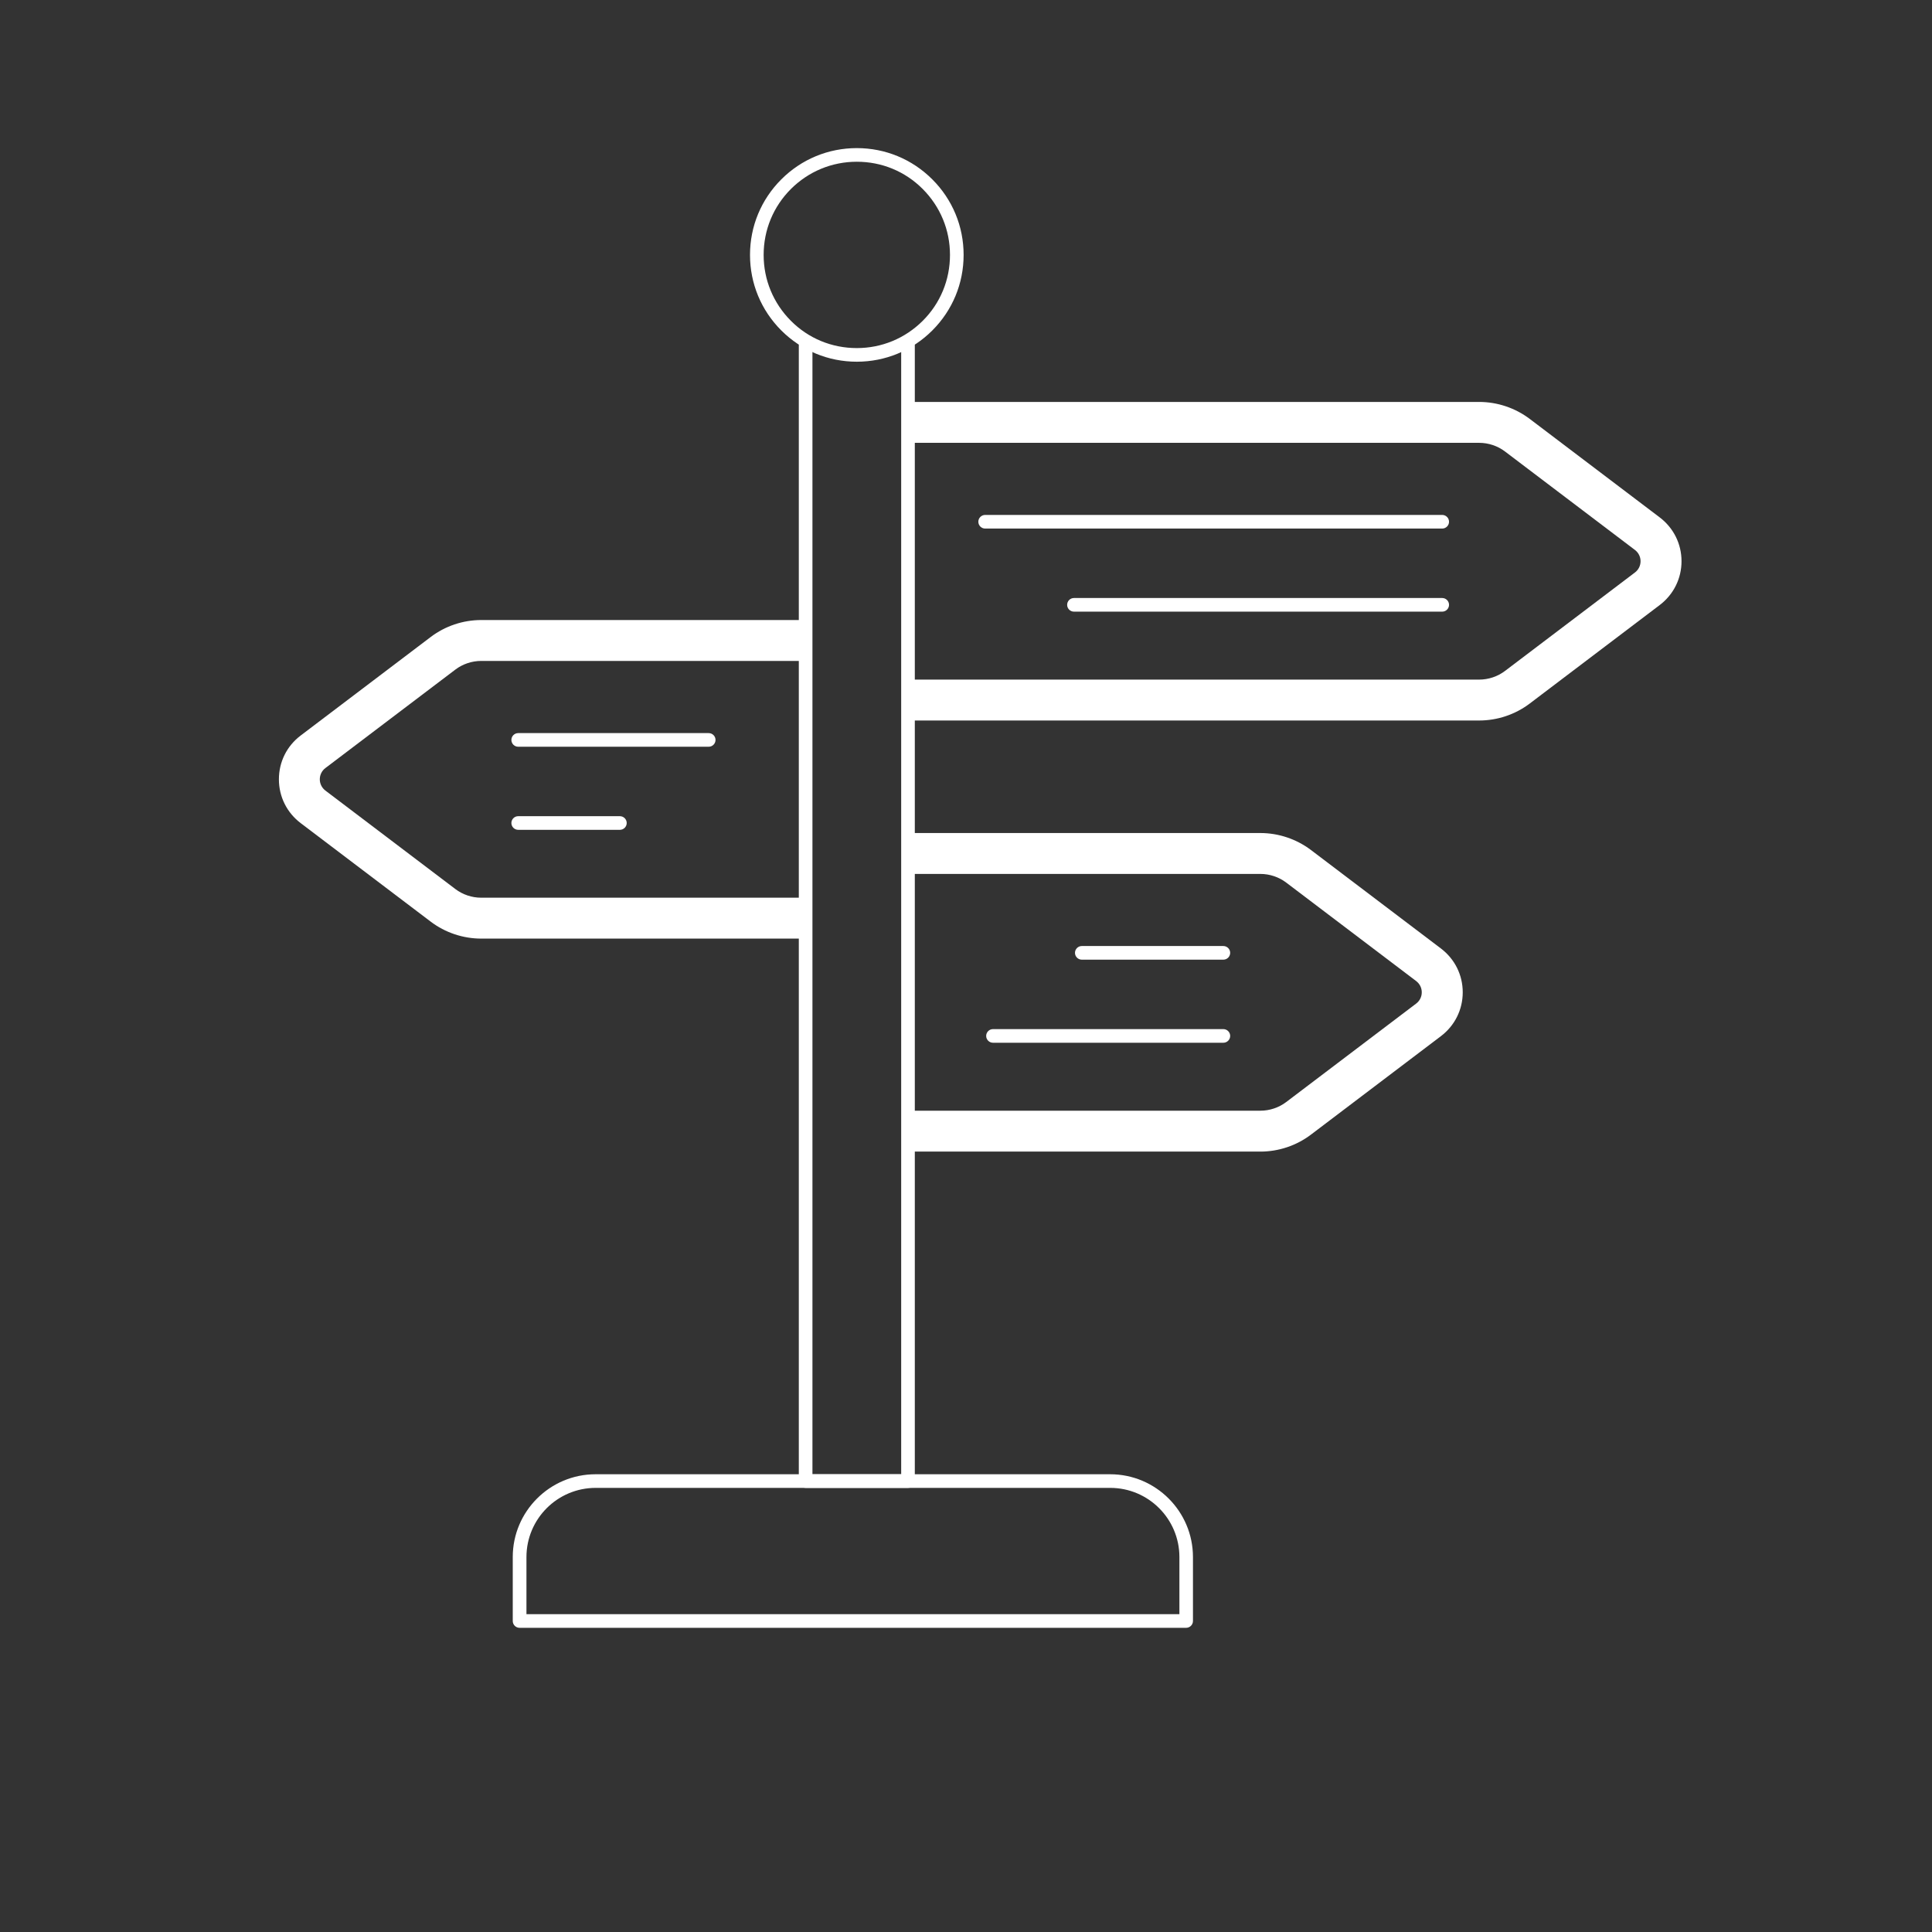
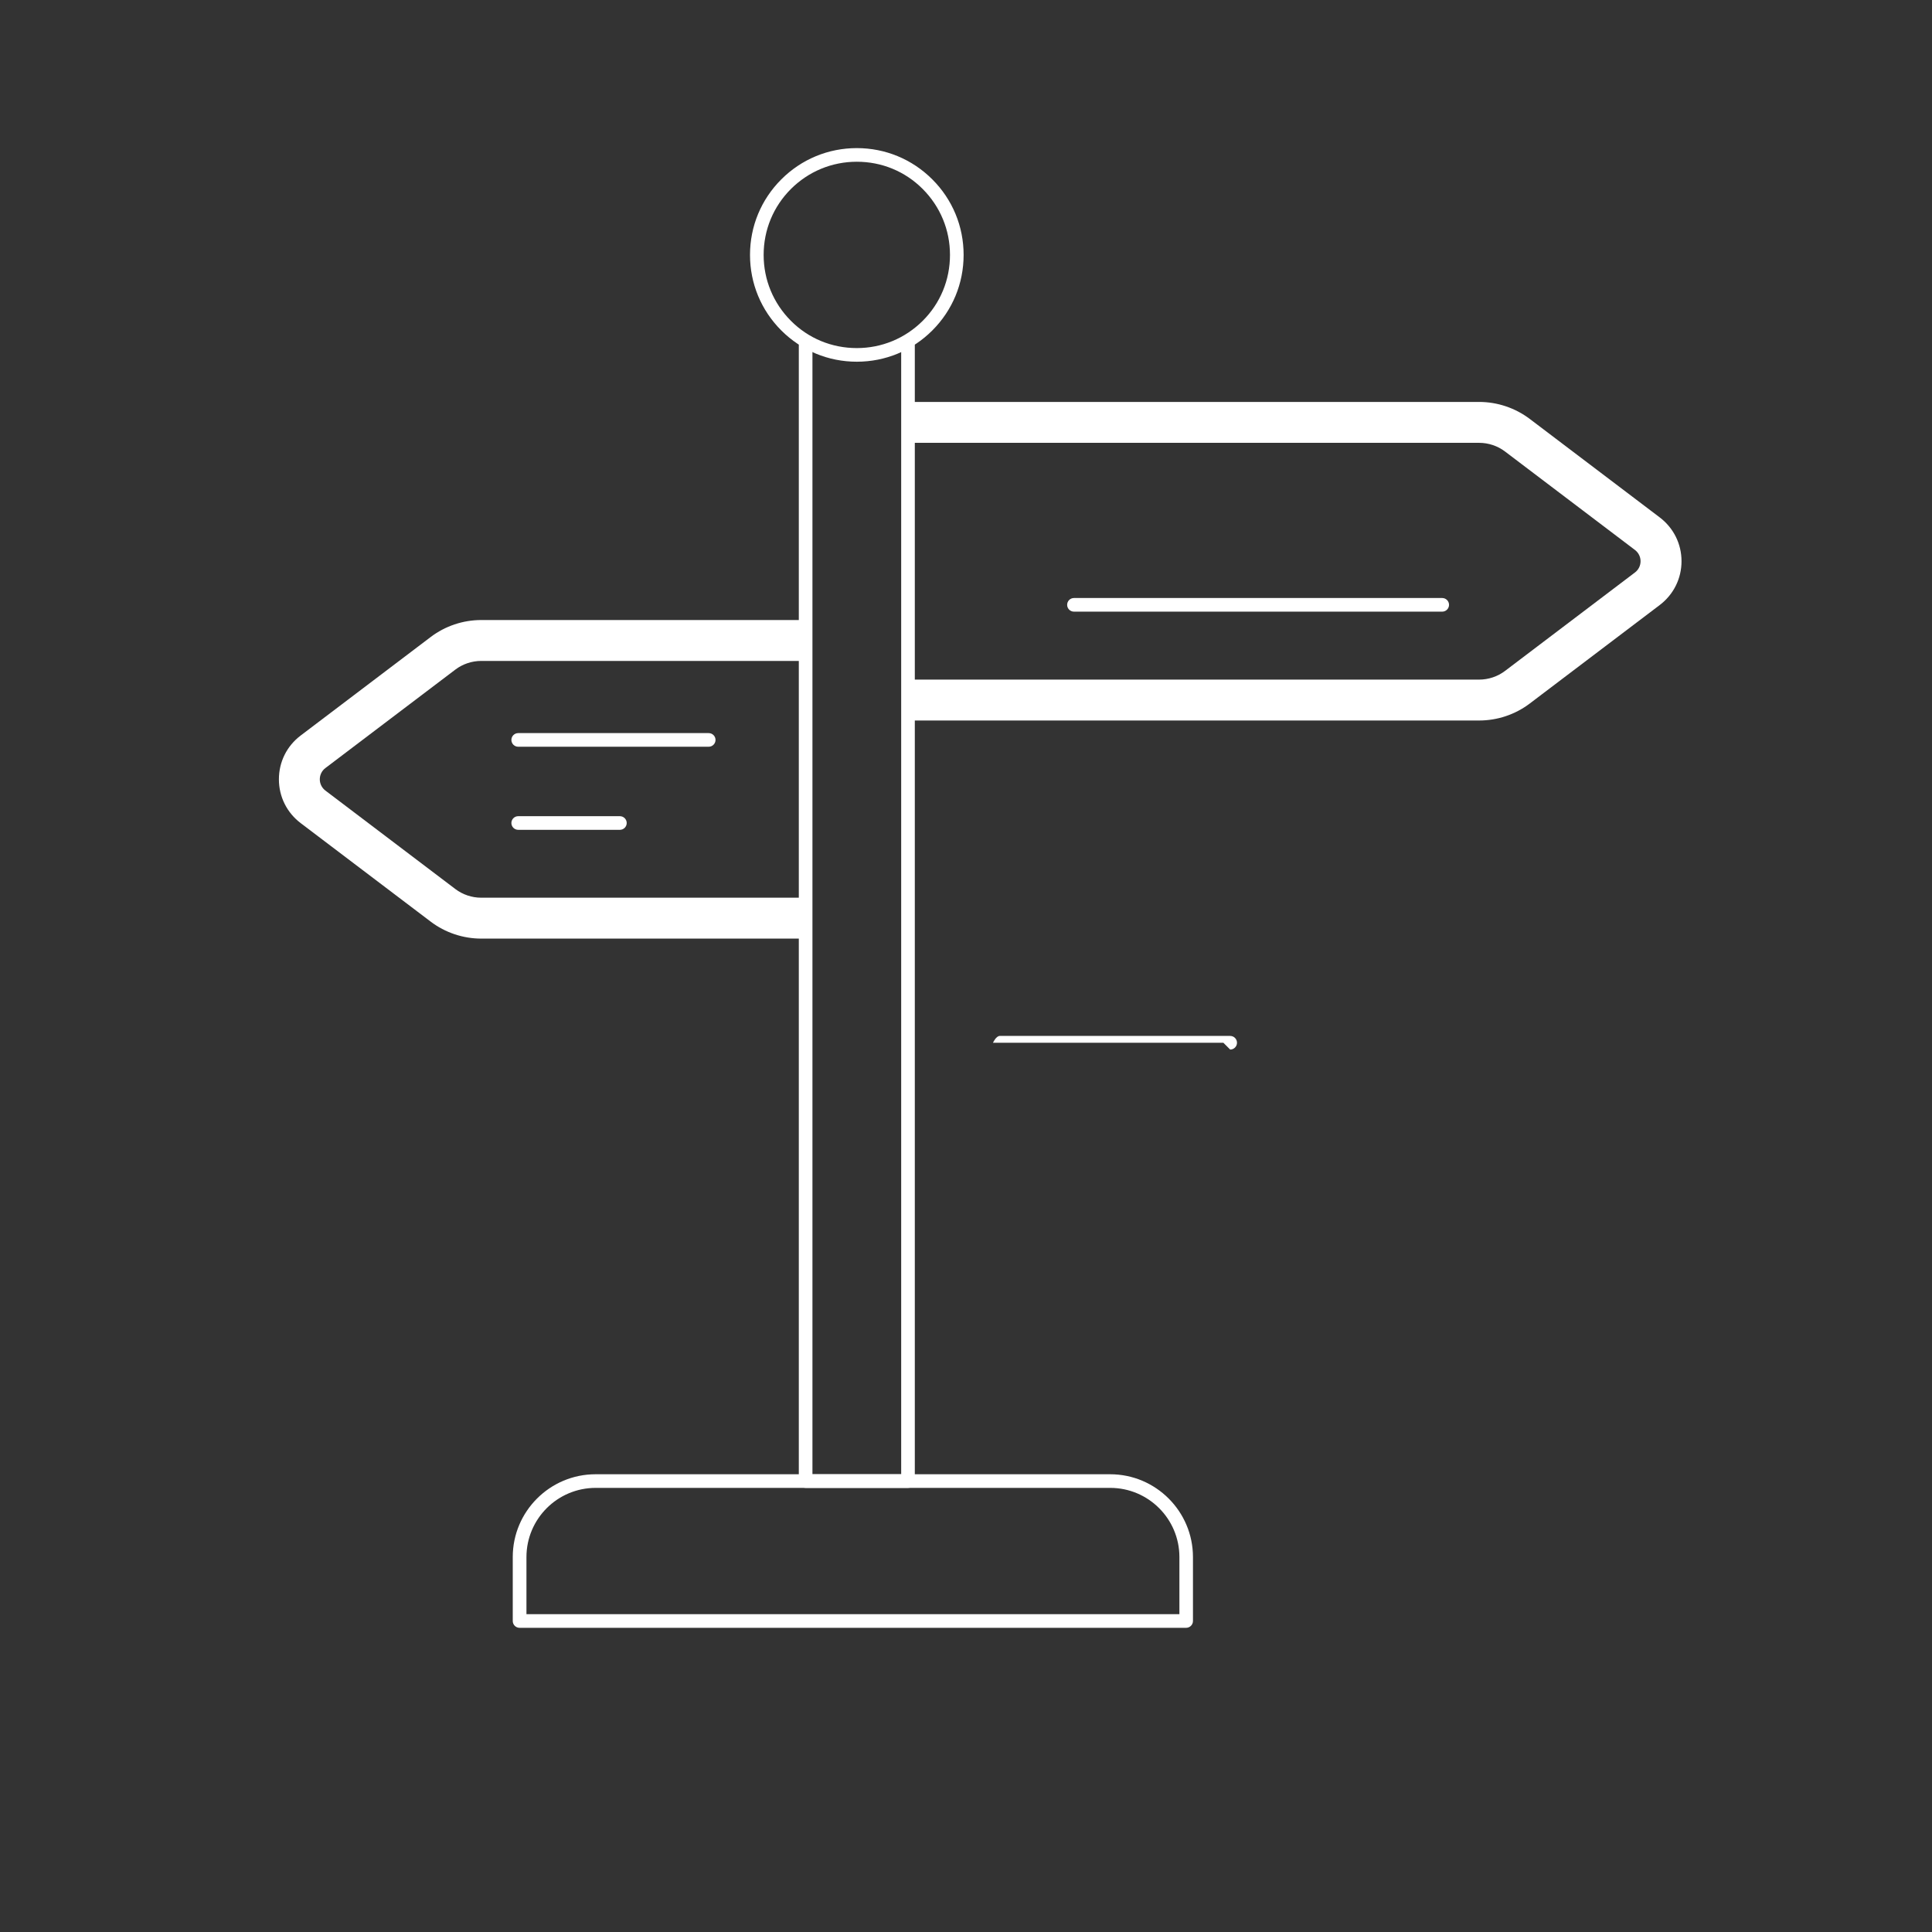
<svg xmlns="http://www.w3.org/2000/svg" id="White" viewBox="0 0 283.46 283.46">
  <rect x="0" y="0" width="283.46" height="283.46" fill="#333333" stroke="none" />
  <defs>
    <style>.cls-1{fill:#fff;}</style>
  </defs>
  <path class="cls-1" d="M217.02,105.71h-84.02v-6h84.02c1.36,0,2.71-.45,3.79-1.27l19.07-14.45c.52-.39.82-1,.82-1.65s-.3-1.25-.82-1.65l-19.07-14.45c-1.08-.82-2.43-1.27-3.79-1.27h-84.02v-6h84.02c2.66,0,5.29.88,7.42,2.49l19.07,14.45c2.03,1.54,3.2,3.88,3.2,6.43s-1.17,4.89-3.2,6.43l-19.07,14.45c-2.12,1.61-4.75,2.49-7.42,2.49Z" />
-   <path class="cls-1" d="M211.6,77.55h-67.06c-.55,0-1-.45-1-1s.45-1,1-1h67.06c.55,0,1,.45,1,1s-.45,1-1,1Z" />
  <path class="cls-1" d="M211.6,89.74h-54.03c-.55,0-1-.45-1-1s.45-1,1-1h54.03c.55,0,1,.45,1,1s-.45,1-1,1Z" />
  <path class="cls-1" d="M118.46,137.71h-47.86c-2.66,0-5.29-.88-7.41-2.49l-19.07-14.45c-2.03-1.54-3.2-3.88-3.2-6.43s1.16-4.89,3.2-6.43l19.07-14.45c2.12-1.61,4.75-2.49,7.41-2.49h47.71v6h-47.71c-1.36,0-2.71.45-3.79,1.27l-19.07,14.45c-.52.39-.82,1-.82,1.65s.3,1.25.82,1.65l19.07,14.45c1.08.82,2.43,1.27,3.79,1.27h47.86v6Z" />
  <path class="cls-1" d="M103.98,109.56h-27.95c-.55,0-1-.45-1-1s.45-1,1-1h27.95c.55,0,1,.45,1,1s-.45,1-1,1Z" />
  <path class="cls-1" d="M90.95,121.75h-14.92c-.55,0-1-.45-1-1s.45-1,1-1h14.92c.55,0,1,.45,1,1s-.45,1-1,1Z" />
-   <path class="cls-1" d="M184.92,168.96h-51.92v-6h51.92c1.36,0,2.71-.45,3.79-1.27l19.07-14.45c.52-.39.82-1,.82-1.65s-.3-1.25-.82-1.65l-19.07-14.45c-1.08-.82-2.43-1.27-3.79-1.27h-52.22v-6h52.22c2.66,0,5.29.88,7.42,2.49l19.07,14.45c2.03,1.54,3.2,3.88,3.2,6.43s-1.17,4.89-3.2,6.43l-19.07,14.45c-2.12,1.61-4.75,2.49-7.42,2.49Z" />
-   <path class="cls-1" d="M179.49,152.99h-33.8c-.55,0-1-.45-1-1s.45-1,1-1h33.8c.55,0,1,.45,1,1s-.45,1-1,1Z" />
-   <path class="cls-1" d="M179.49,140.8h-20.77c-.55,0-1-.45-1-1s.45-1,1-1h20.77c.55,0,1,.45,1,1s-.45,1-1,1Z" />
+   <path class="cls-1" d="M179.49,152.99h-33.8s.45-1,1-1h33.8c.55,0,1,.45,1,1s-.45,1-1,1Z" />
  <path class="cls-1" d="M125.71,53.07c-4.18,0-8.12-1.63-11.08-4.59-2.96-2.96-4.59-6.89-4.59-11.08s1.63-8.12,4.59-11.08h0s0,0,0,0c2.96-2.96,6.89-4.59,11.08-4.59s8.12,1.63,11.08,4.59c2.96,2.96,4.59,6.89,4.59,11.08s-1.63,8.12-4.59,11.08c-2.96,2.96-6.89,4.59-11.08,4.59ZM125.71,23.73c-3.65,0-7.08,1.42-9.67,4h0c-2.58,2.58-4,6.01-4,9.67s1.42,7.08,4,9.67,6.01,4,9.67,4,7.08-1.42,9.67-4,4-6.01,4-9.67-1.42-7.08-4-9.67-6.01-4-9.67-4ZM115.34,27.02h0,0Z" />
  <path class="cls-1" d="M133.22,218.3h-15.02c-.55,0-1-.45-1-1V50.67c0-.55.45-1,1-1s1,.45,1,1v165.63h13.02V50.67c0-.55.45-1,1-1s1,.45,1,1v166.63c0,.55-.45,1-1,1Z" />
  <path class="cls-1" d="M174.03,238.83h-97.8c-.55,0-1-.45-1-1v-9.38c0-6.7,5.45-12.15,12.15-12.15h75.5c6.7,0,12.15,5.45,12.15,12.15v9.38c0,.55-.45,1-1,1ZM77.24,236.83h95.8v-8.38c0-5.6-4.55-10.15-10.15-10.15h-75.5c-5.6,0-10.15,4.55-10.15,10.15v8.38Z" />
</svg>